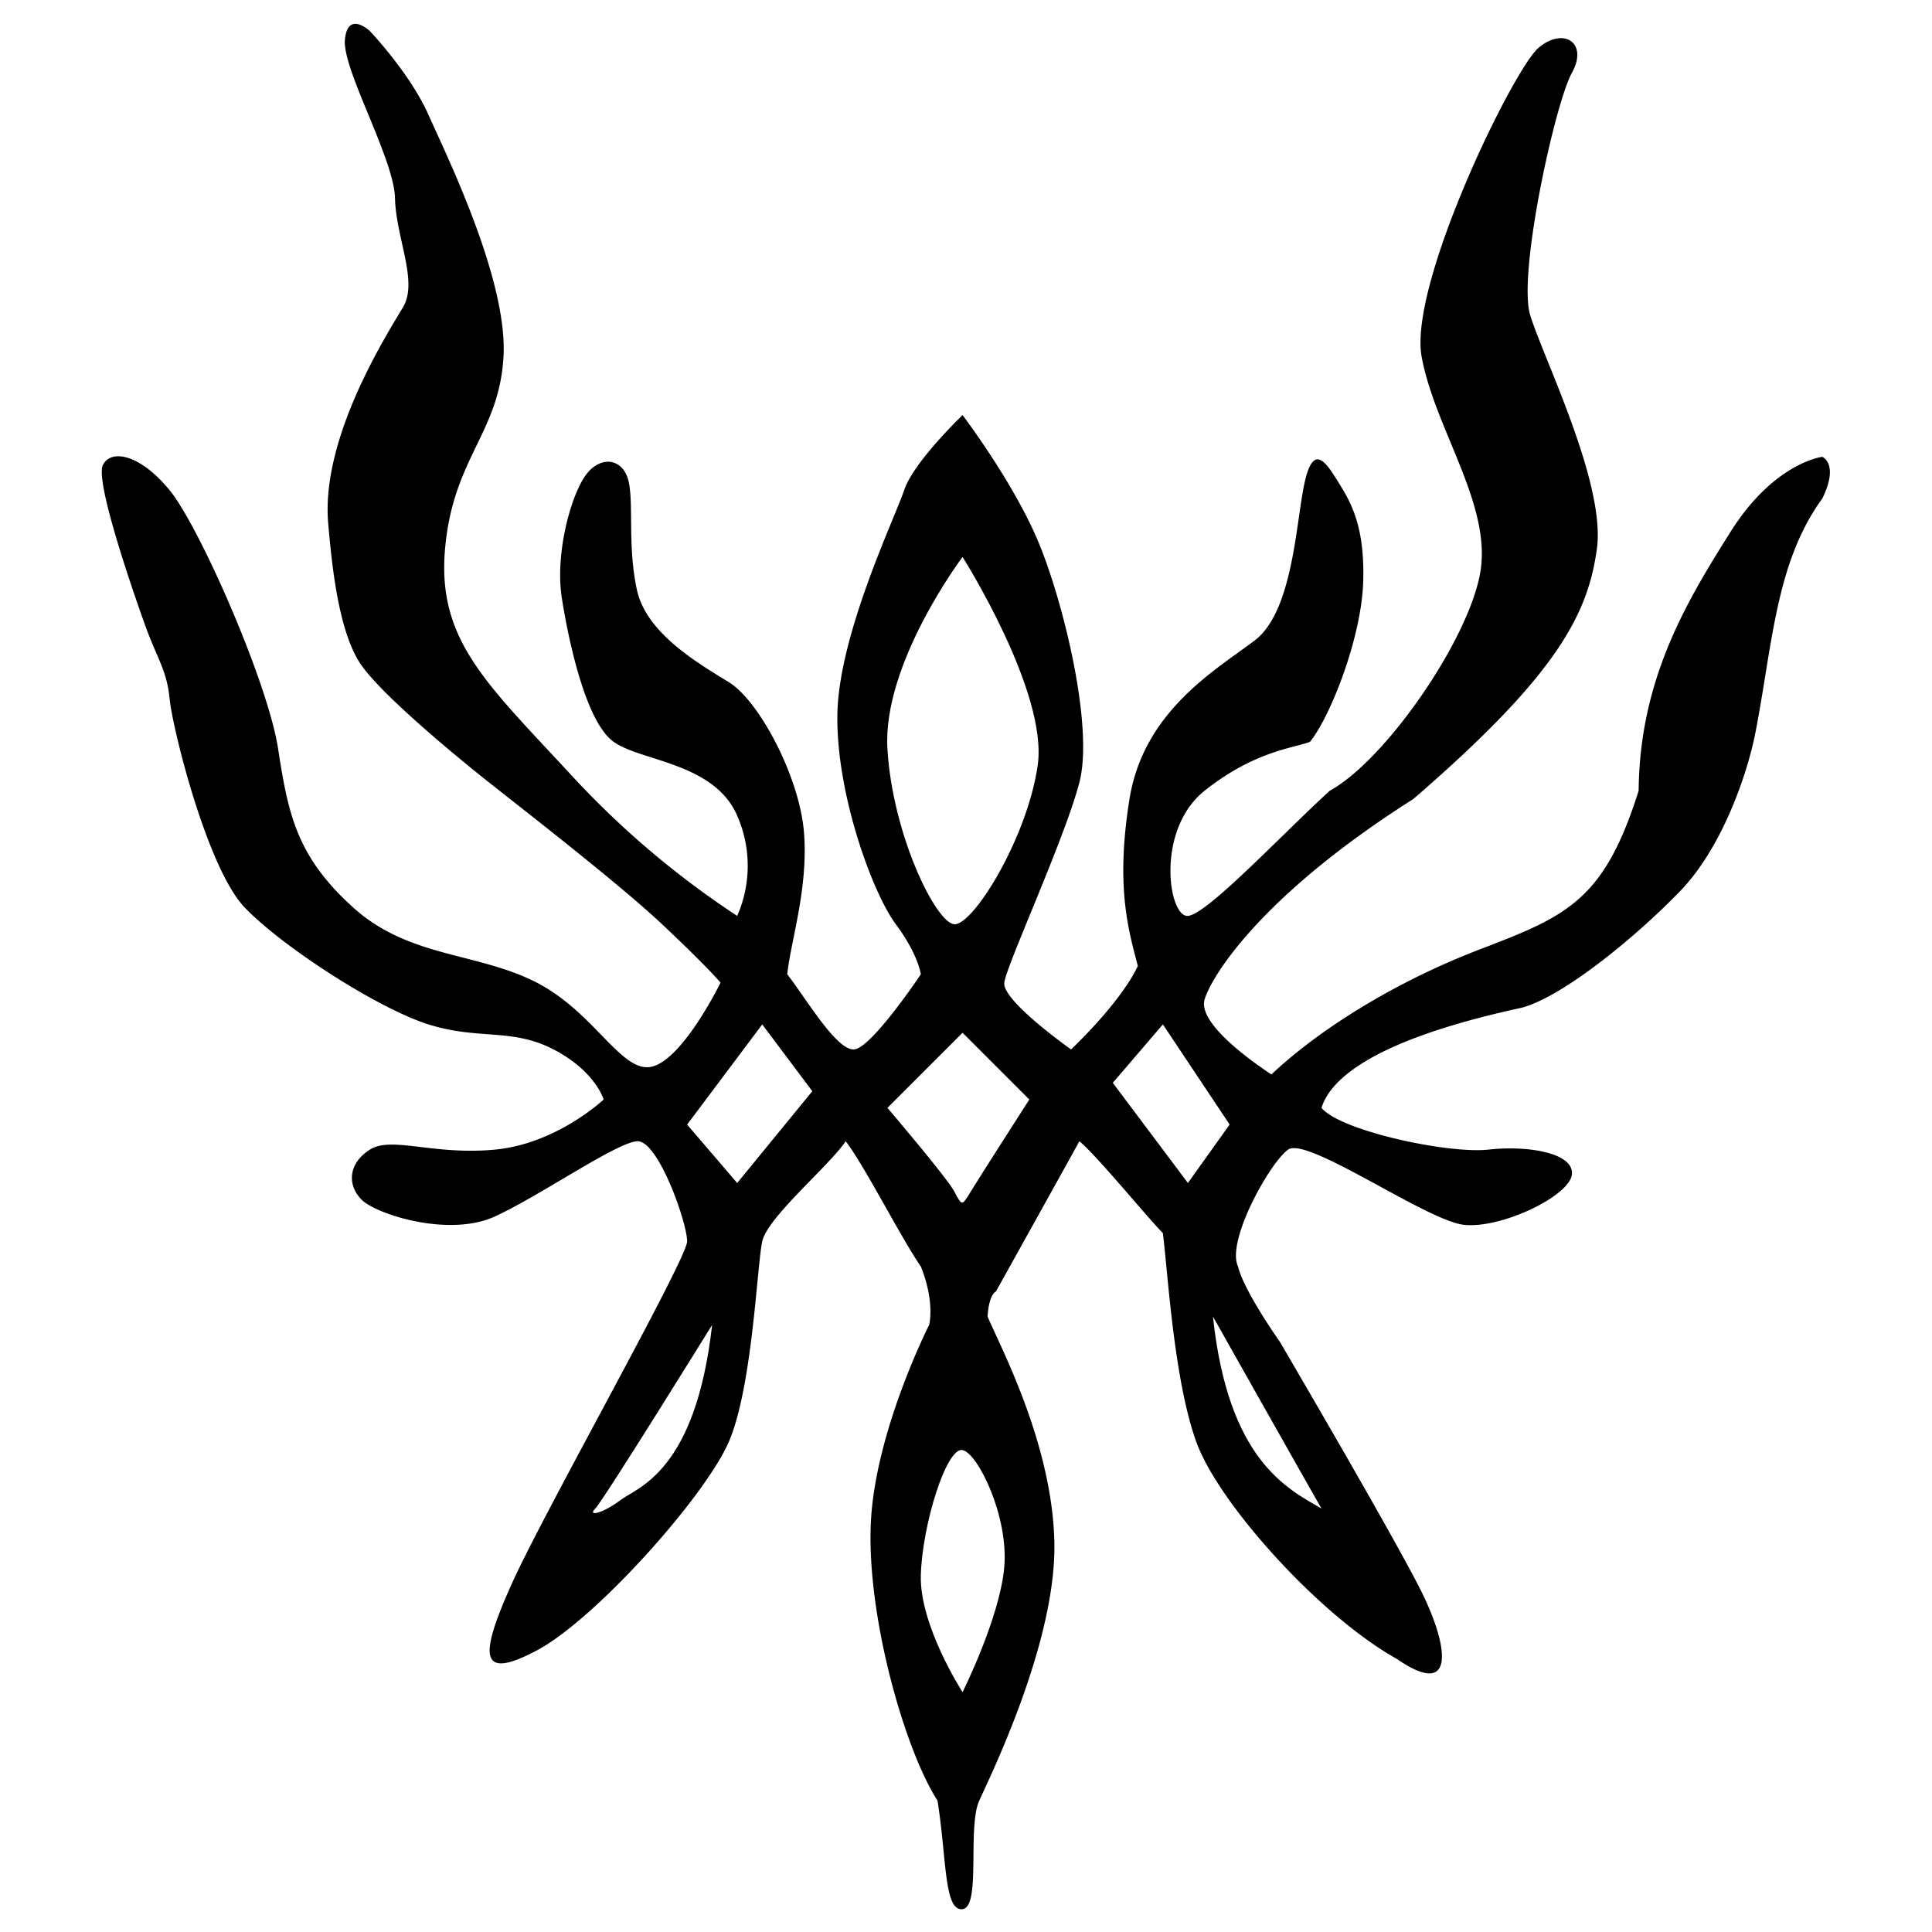
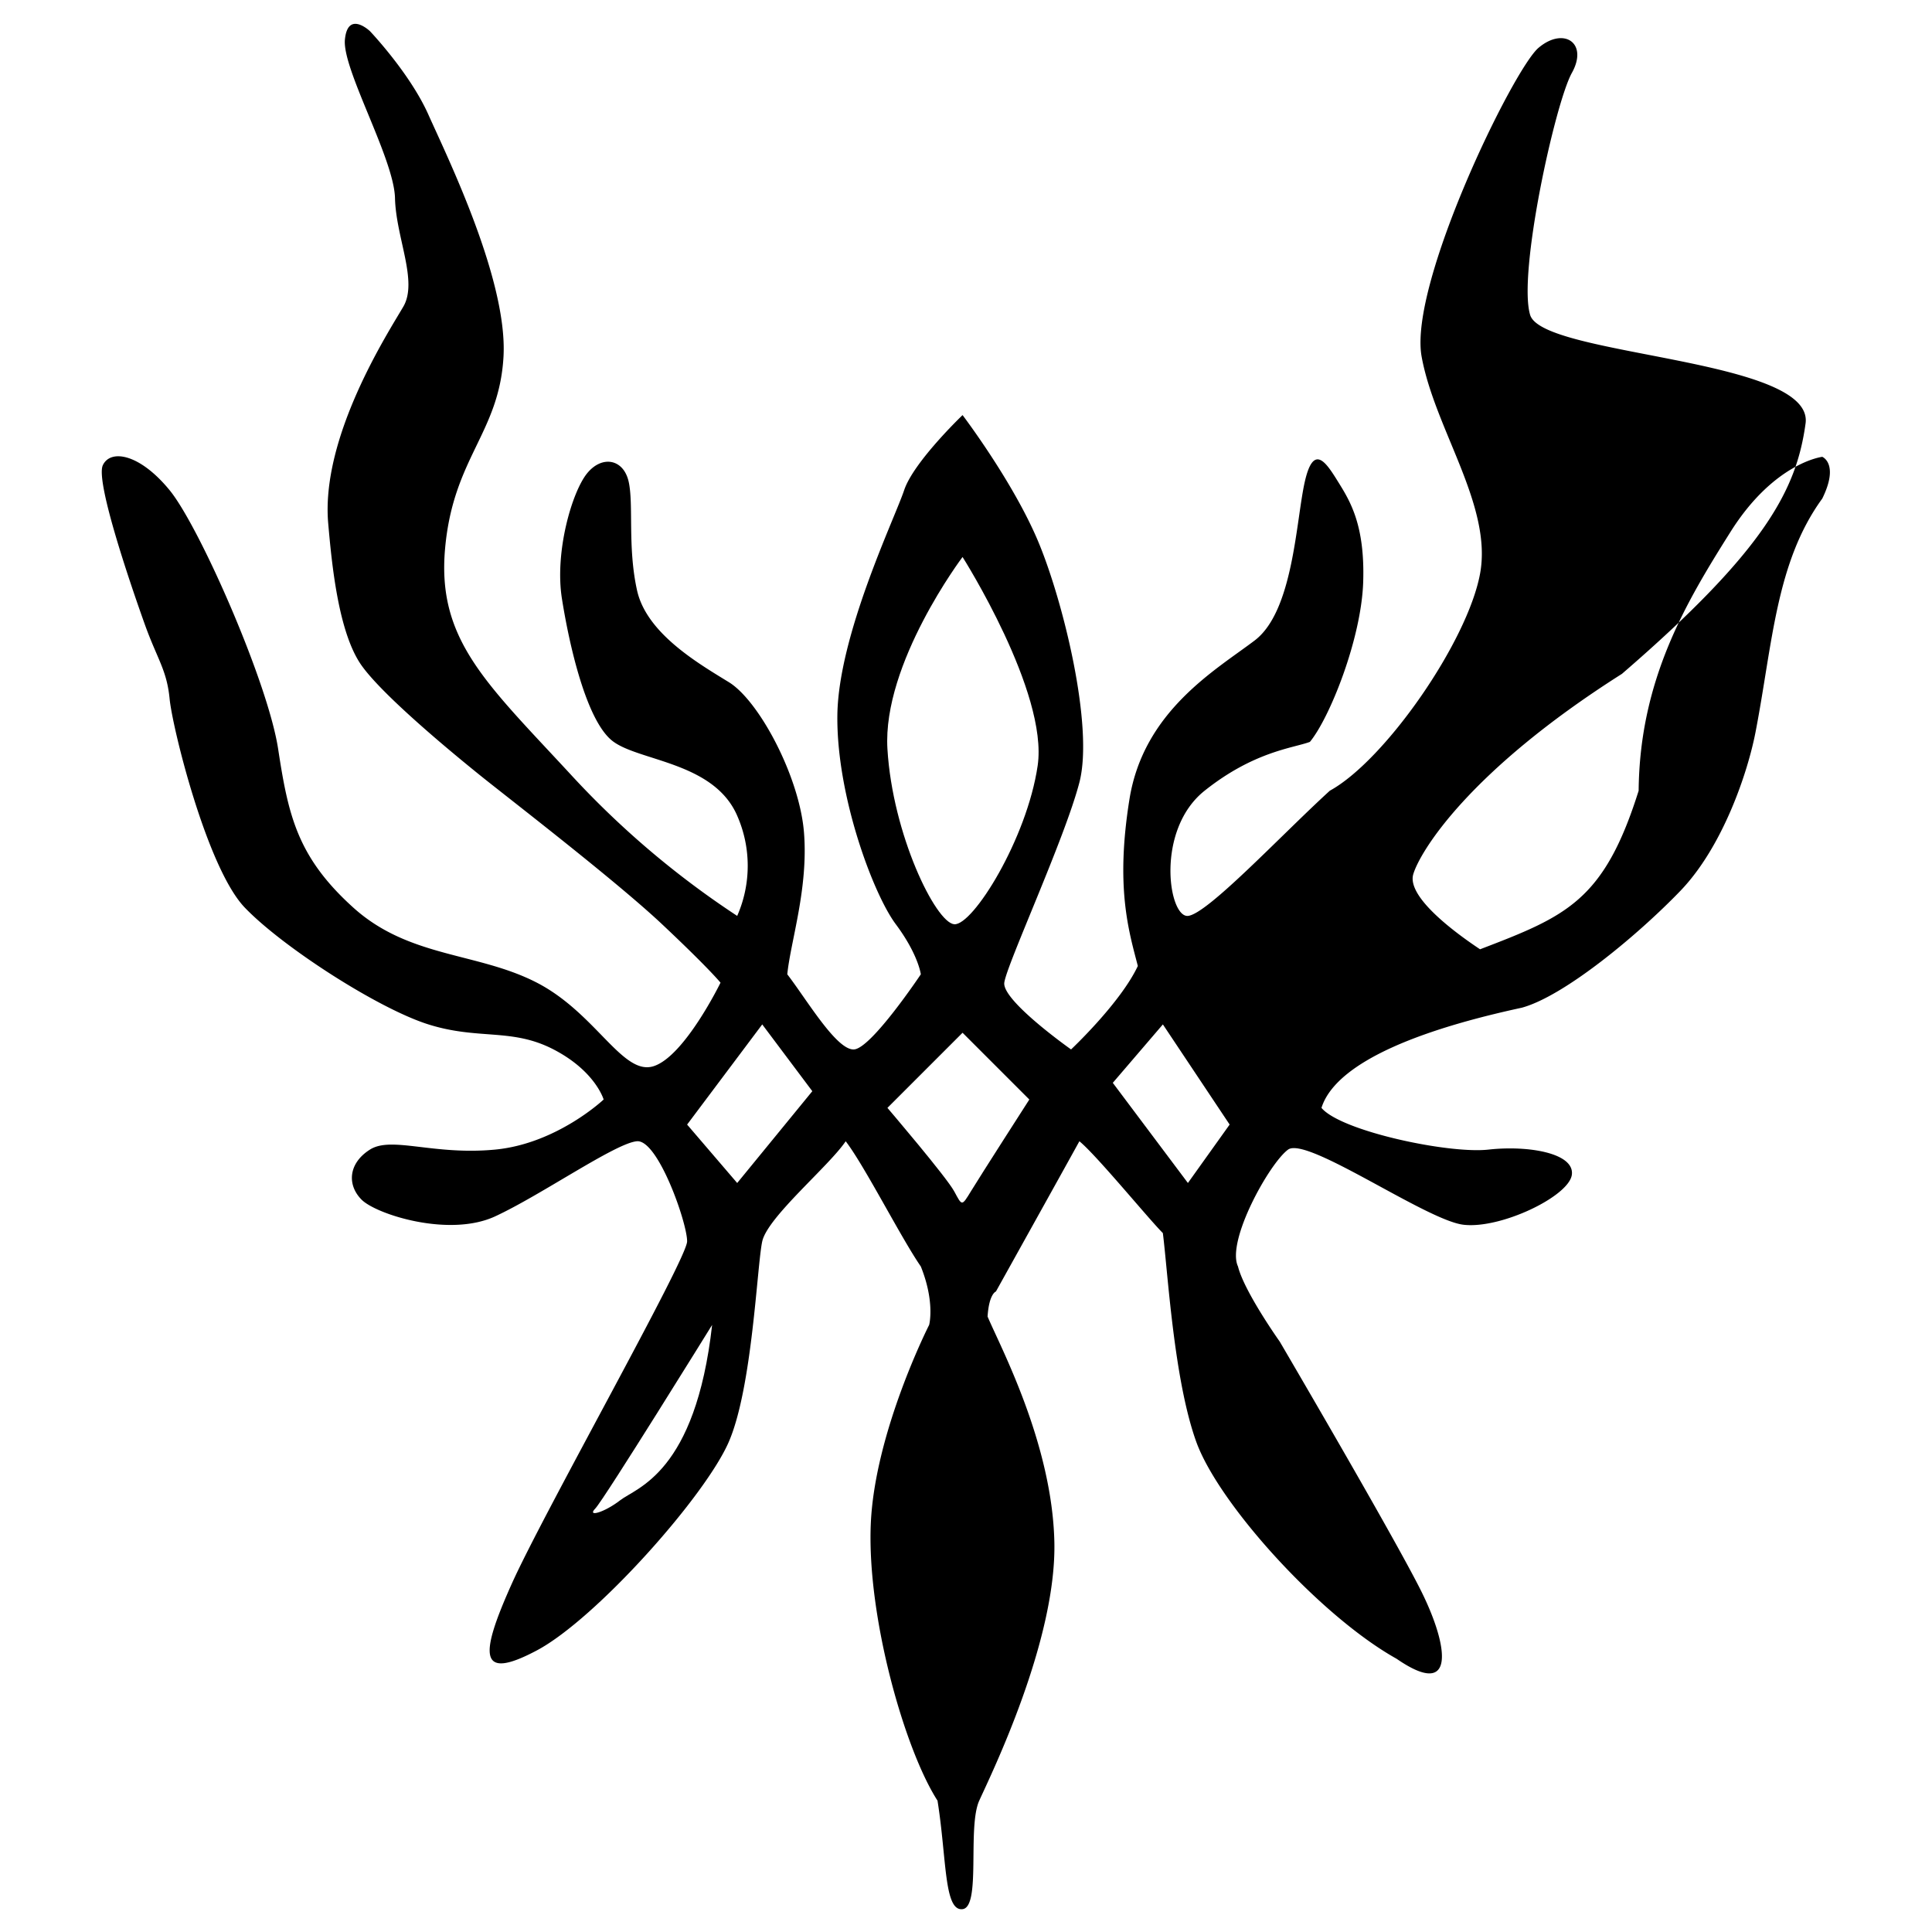
<svg xmlns="http://www.w3.org/2000/svg" id="内側黒" width="500" height="500">
  <defs>
    <style>.cls-3{fill:#fff;fill-rule:evenodd}</style>
  </defs>
  <path id="長方形_1" data-name="長方形 1" fill="#fff" d="M0 0h500v500H0z" />
-   <path id="シェイプ_1" data-name="シェイプ 1" d="M190.784 237.034a230.055 230.055 0 01-43.2-36.722c-21.806-23.582-34.5-34.768-32.4-58.323s14-29.85 15.121-49.682-14.65-51.892-19.441-62.643-15.121-21.6-15.121-21.6-5.725-5.456-6.48 2.16 12.718 30.817 12.96 41.042 5.993 21.492 2.161 28.082-21.435 33.647-19.441 56.163c.894 10.1 2.572 28.19 8.64 36.722s26.385 24.956 30.242 28.081c6.99 5.665 35.3 27.379 47.522 38.882s15.121 15.121 15.121 15.121-9.255 18.983-17.281 21.6-14.906-13.678-30.242-21.6-33.038-6.36-47.522-19.441-16.81-23.833-19.441-41.042S51.625 136.31 43.9 126.869s-15.271-10.707-17.281-6.481 7.513 31.847 10.8 41.042 5.75 11.915 6.48 19.441 9.673 43.8 19.441 54 34.509 26.144 47.523 30.242 21.559.861 32.4 6.48 12.96 12.961 12.96 12.961-12.073 11.43-28.081 12.96-26.782-3.556-32.4 0-5.946 9.162-2.16 12.961 22.633 9.839 34.562 4.32 31.255-19.041 36.722-19.441 13.015 21.256 12.96 25.922-37.061 70.079-45.362 88.564-8.776 25.393 6.48 17.281 43.586-39.886 49.683-54 7.277-45.568 8.64-51.842 17.187-19.4 21.6-25.922c4.863 6.309 14.384 25.106 19.441 32.4 3.726 9.256 2.161 15.121 2.161 15.121s-14.211 27.922-15.121 51.842 8.779 58.065 17.281 71.284c2.406 15.067 1.647 28.652 6.48 28.082s1.2-21.191 4.32-28.082 20.027-41.382 19.441-66.963-14.07-50.673-17.283-58.321c.377-5.915 2.16-6.481 2.16-6.481s18.045-32.423 21.6-38.882c4.349 3.509 17.931 20.109 21.6 23.762 1.3 10.166 2.837 37.893 8.64 54s32.139 45.172 51.843 56.163C377 440.03 374.8 425.919 367.913 412s-36.722-64.8-36.722-64.8-9.177-12.909-10.8-19.441c-3.08-6.551 8.119-26.705 12.96-30.242s35.707 18.27 45.363 19.441 27.4-7.374 28.081-12.96-11.318-7.628-21.6-6.481-38.219-4.8-43.2-10.8c2.115-6.759 11.8-17.259 51.842-25.921 11.023-3 30.082-18.856 41.043-30.242s17.406-30.538 19.441-41.042c4.417-22.805 5.235-43.935 17.281-60.483 4.442-9.026 0-10.8 0-10.8s-12.444 1.447-23.762 19.441-23.494 38.031-23.761 66.964c-8.958 28.5-18.638 32.466-41.042 41.042s-42.027 21.053-54 32.4c-7.132-4.738-18.983-13.727-17.281-19.441s14.14-26.559 54-51.842c37.339-32.228 45.19-47.855 47.522-64.8S399.232 92.249 396 81.506s6.475-54.872 10.8-62.643-2.133-12-8.64-6.48-33.661 61.156-30.242 79.924 18.373 38.557 15.121 56.163-24.583 48.322-38.882 56.163c-12.47 11.376-31.688 31.966-36.722 32.4s-8.457-22.22 4.32-32.4S334.663 193.616 339 192c5.08-6.132 13.315-26.6 13.792-41.37s-3.4-20.963-6.48-25.921-6.35-10.143-8.64 0-2.946 33.439-12.961 41.042-28.722 18.223-32.4 41.042-.19 34.172 2.16 43.2c-4.508 9.608-17.281 21.6-17.281 21.6s-17.885-12.615-17.28-17.281 15.672-37.294 19.441-51.842-4.267-47.238-10.8-62.644-19.441-32.4-19.441-32.4-12.688 12.127-15.121 19.441-17.057 37.536-17.281 58.323 9.285 46.178 15.121 54 6.48 12.961 6.48 12.961-12.774 19.132-17.28 19.441-12.281-12.96-17.281-19.441c.847-8.5 5.484-22.277 4.32-36.722s-11.614-34.07-19.441-38.882-21.282-12.586-23.761-23.761-.853-22.116-2.16-28.081-6.935-6.967-10.8-2.161-8.4 20.259-6.48 32.4 6.305 31.357 12.96 36.722 26.3 5.379 32.4 19.441a32.2 32.2 0 01-.002 25.927z" fill-rule="evenodd" />
+   <path id="シェイプ_1" data-name="シェイプ 1" d="M190.784 237.034a230.055 230.055 0 01-43.2-36.722c-21.806-23.582-34.5-34.768-32.4-58.323s14-29.85 15.121-49.682-14.65-51.892-19.441-62.643-15.121-21.6-15.121-21.6-5.725-5.456-6.48 2.16 12.718 30.817 12.96 41.042 5.993 21.492 2.161 28.082-21.435 33.647-19.441 56.163c.894 10.1 2.572 28.19 8.64 36.722s26.385 24.956 30.242 28.081c6.99 5.665 35.3 27.379 47.522 38.882s15.121 15.121 15.121 15.121-9.255 18.983-17.281 21.6-14.906-13.678-30.242-21.6-33.038-6.36-47.522-19.441-16.81-23.833-19.441-41.042S51.625 136.31 43.9 126.869s-15.271-10.707-17.281-6.481 7.513 31.847 10.8 41.042 5.75 11.915 6.48 19.441 9.673 43.8 19.441 54 34.509 26.144 47.523 30.242 21.559.861 32.4 6.48 12.96 12.961 12.96 12.961-12.073 11.43-28.081 12.96-26.782-3.556-32.4 0-5.946 9.162-2.16 12.961 22.633 9.839 34.562 4.32 31.255-19.041 36.722-19.441 13.015 21.256 12.96 25.922-37.061 70.079-45.362 88.564-8.776 25.393 6.48 17.281 43.586-39.886 49.683-54 7.277-45.568 8.64-51.842 17.187-19.4 21.6-25.922c4.863 6.309 14.384 25.106 19.441 32.4 3.726 9.256 2.161 15.121 2.161 15.121s-14.211 27.922-15.121 51.842 8.779 58.065 17.281 71.284c2.406 15.067 1.647 28.652 6.48 28.082s1.2-21.191 4.32-28.082 20.027-41.382 19.441-66.963-14.07-50.673-17.283-58.321c.377-5.915 2.16-6.481 2.16-6.481s18.045-32.423 21.6-38.882c4.349 3.509 17.931 20.109 21.6 23.762 1.3 10.166 2.837 37.893 8.64 54s32.139 45.172 51.843 56.163C377 440.03 374.8 425.919 367.913 412s-36.722-64.8-36.722-64.8-9.177-12.909-10.8-19.441c-3.08-6.551 8.119-26.705 12.96-30.242s35.707 18.27 45.363 19.441 27.4-7.374 28.081-12.96-11.318-7.628-21.6-6.481-38.219-4.8-43.2-10.8c2.115-6.759 11.8-17.259 51.842-25.921 11.023-3 30.082-18.856 41.043-30.242s17.406-30.538 19.441-41.042c4.417-22.805 5.235-43.935 17.281-60.483 4.442-9.026 0-10.8 0-10.8s-12.444 1.447-23.762 19.441-23.494 38.031-23.761 66.964c-8.958 28.5-18.638 32.466-41.042 41.042c-7.132-4.738-18.983-13.727-17.281-19.441s14.14-26.559 54-51.842c37.339-32.228 45.19-47.855 47.522-64.8S399.232 92.249 396 81.506s6.475-54.872 10.8-62.643-2.133-12-8.64-6.48-33.661 61.156-30.242 79.924 18.373 38.557 15.121 56.163-24.583 48.322-38.882 56.163c-12.47 11.376-31.688 31.966-36.722 32.4s-8.457-22.22 4.32-32.4S334.663 193.616 339 192c5.08-6.132 13.315-26.6 13.792-41.37s-3.4-20.963-6.48-25.921-6.35-10.143-8.64 0-2.946 33.439-12.961 41.042-28.722 18.223-32.4 41.042-.19 34.172 2.16 43.2c-4.508 9.608-17.281 21.6-17.281 21.6s-17.885-12.615-17.28-17.281 15.672-37.294 19.441-51.842-4.267-47.238-10.8-62.644-19.441-32.4-19.441-32.4-12.688 12.127-15.121 19.441-17.057 37.536-17.281 58.323 9.285 46.178 15.121 54 6.48 12.961 6.48 12.961-12.774 19.132-17.28 19.441-12.281-12.96-17.281-19.441c.847-8.5 5.484-22.277 4.32-36.722s-11.614-34.07-19.441-38.882-21.282-12.586-23.761-23.761-.853-22.116-2.16-28.081-6.935-6.967-10.8-2.161-8.4 20.259-6.48 32.4 6.305 31.357 12.96 36.722 26.3 5.379 32.4 19.441a32.2 32.2 0 01-.002 25.927z" fill-rule="evenodd" />
  <path id="シェイプ_2" data-name="シェイプ 2" class="cls-3" d="M249.107 144.15s-20.767 27.518-19.441 49.682 12.487 44.941 17.281 45.362 18.815-22.069 21.6-41.042-19.44-54.002-19.44-54.002z" />
  <path id="シェイプ_3" data-name="シェイプ 3" class="cls-3" d="M249.107 267.276l17.281 17.281s-12.713 19.8-15.121 23.761-2.284 3.755-4.32 0-17.281-21.6-17.281-21.6z" />
-   <path id="シェイプ_4" data-name="シェイプ 4" class="cls-3" d="M313.91 340.72s24.963 44.3 28.082 49.682c-9.05-5.202-24.162-12.702-28.082-49.682z" />
  <path id="シェイプ_5" data-name="シェイプ 5" class="cls-3" d="M184.3 342.88s-27.99 45.22-30.238 47.52 2.275 1.1 6.48-2.16 19.443-6.986 23.758-45.36z" />
-   <path id="シェイプ_6" data-name="シェイプ 6" class="cls-3" d="M249.107 375.281c3.963.812 11.932 17.133 10.8 30.242s-10.8 32.4-10.8 32.4-11.16-17.233-10.8-30.242 6.625-33.254 10.8-32.4z" />
  <path id="シェイプ_7" data-name="シェイプ 7" class="cls-3" d="M300.95 265.116l-12.961 15.121 19.441 25.921 10.8-15.121z" />
  <path id="シェイプ_8" data-name="シェイプ 8" class="cls-3" d="M197.264 265.116l12.961 17.284-19.441 23.761-12.961-15.121z" />
</svg>